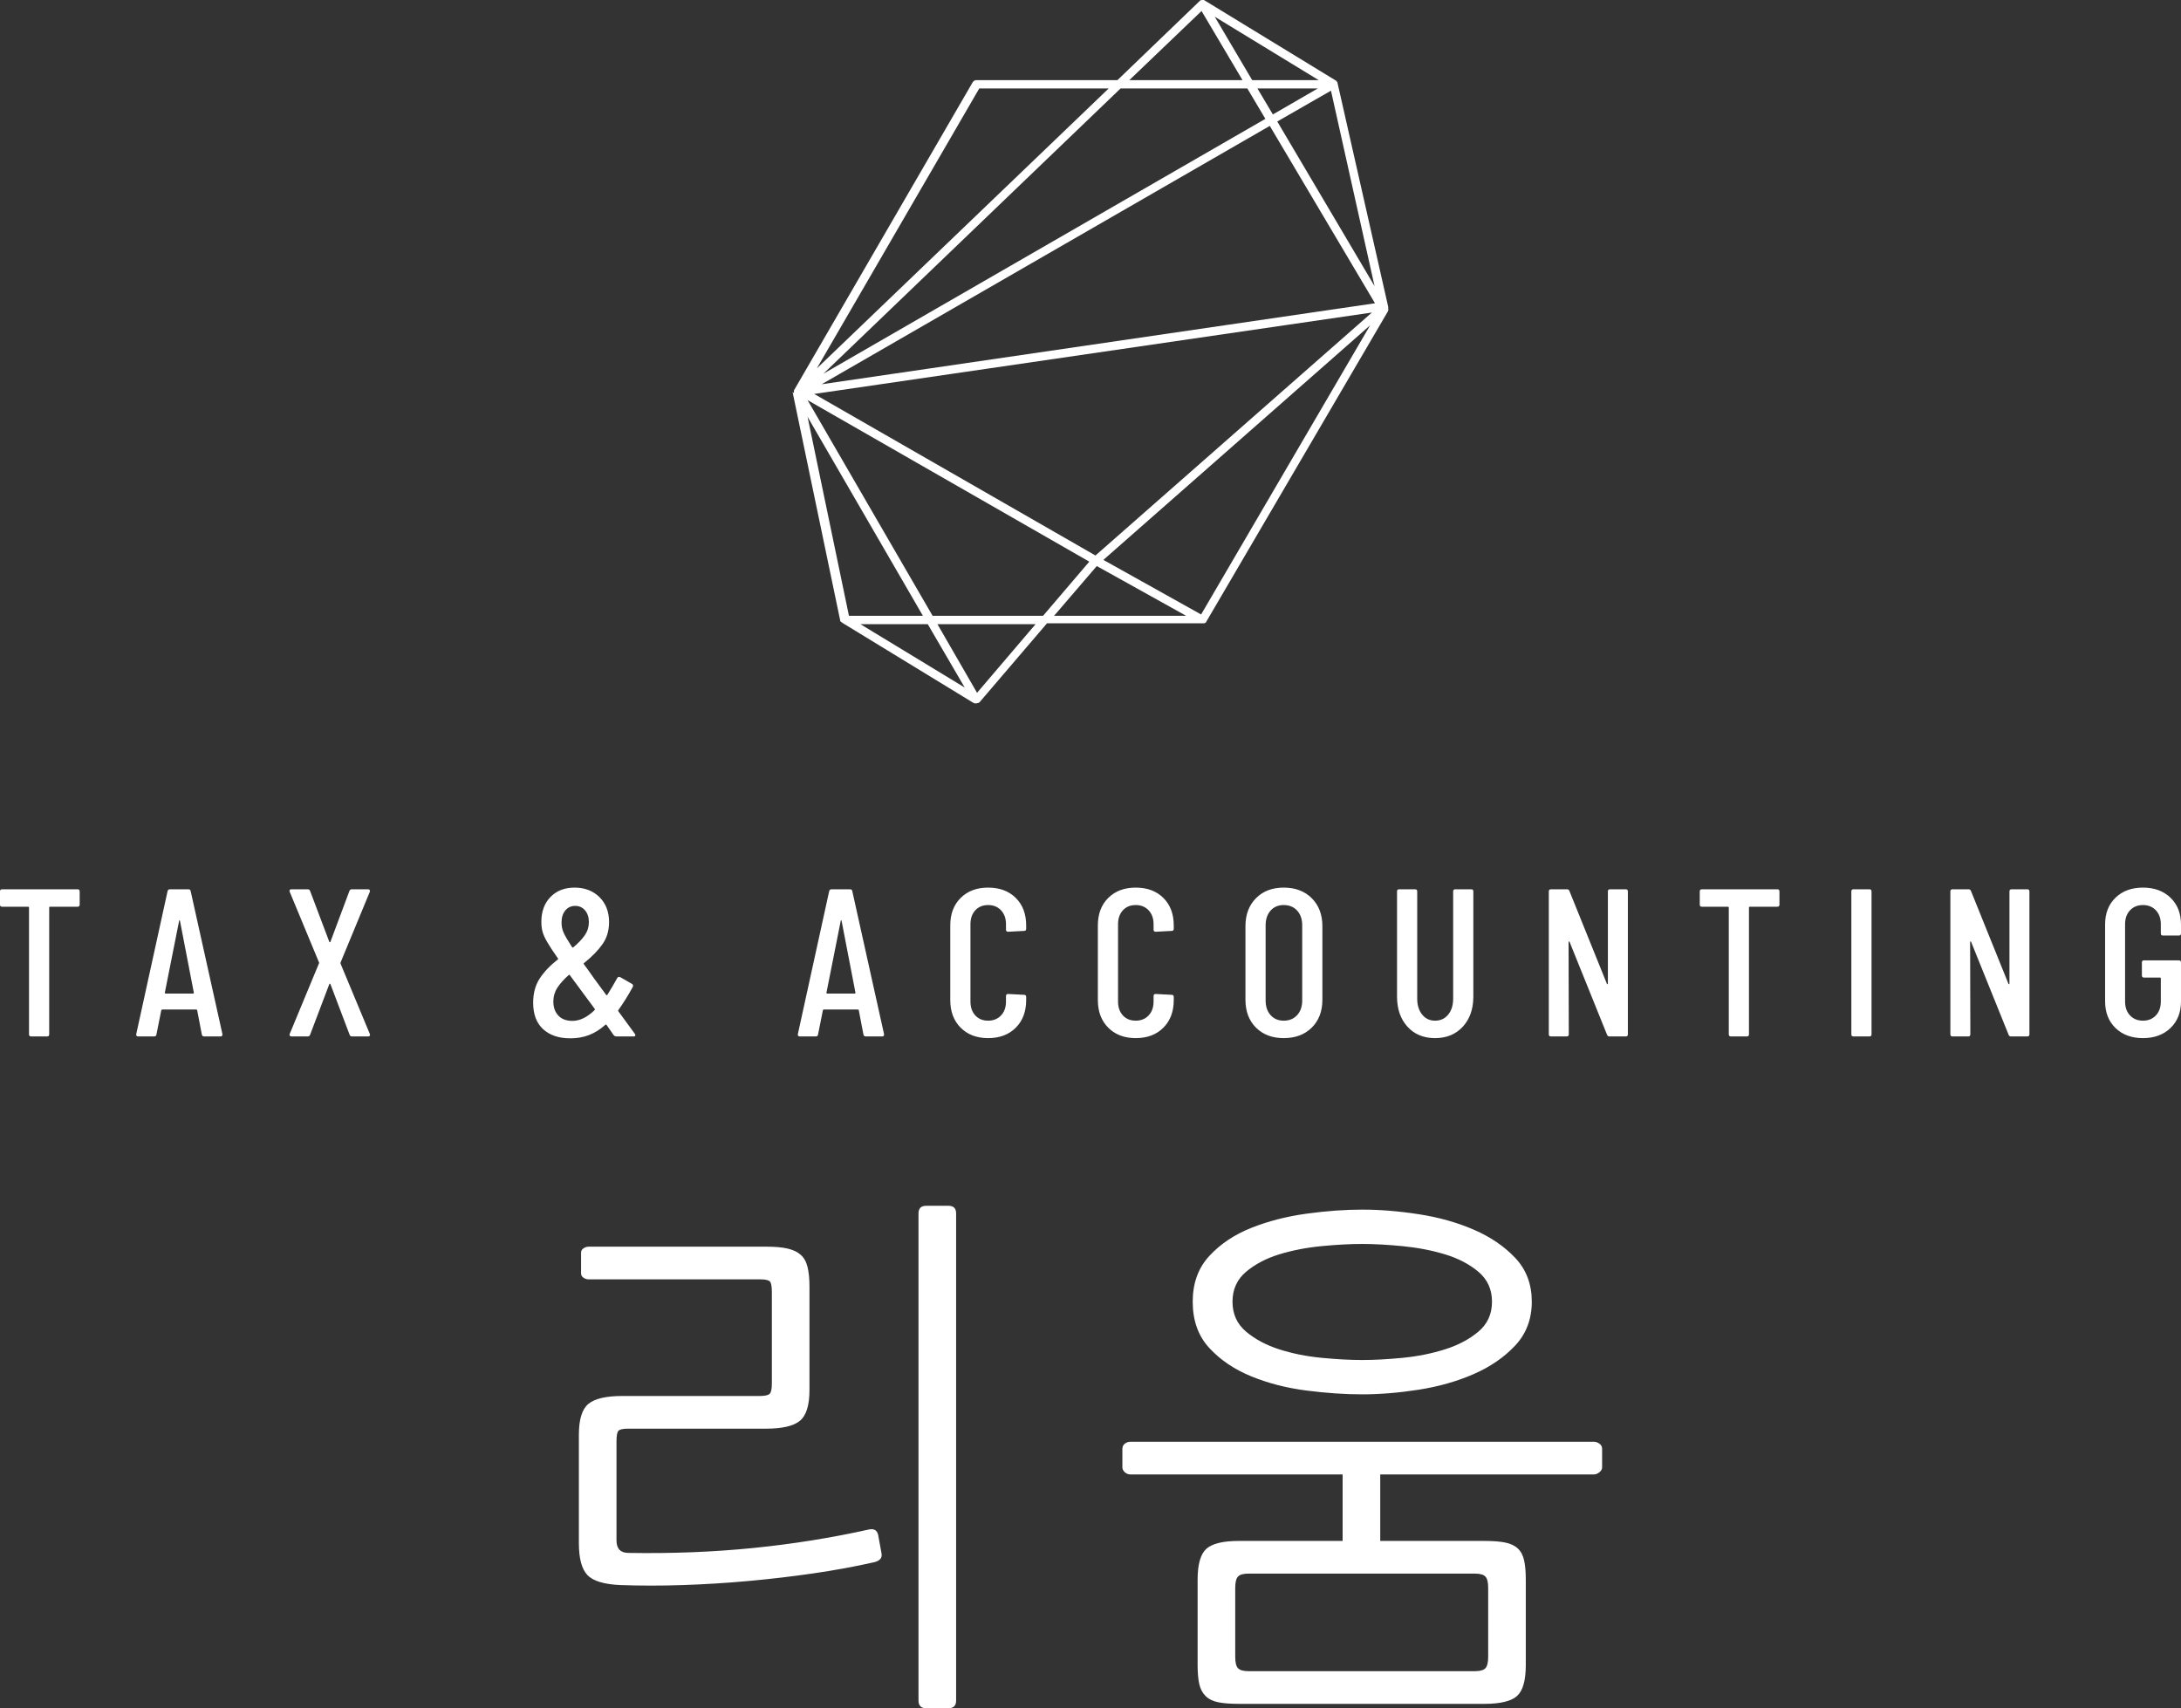
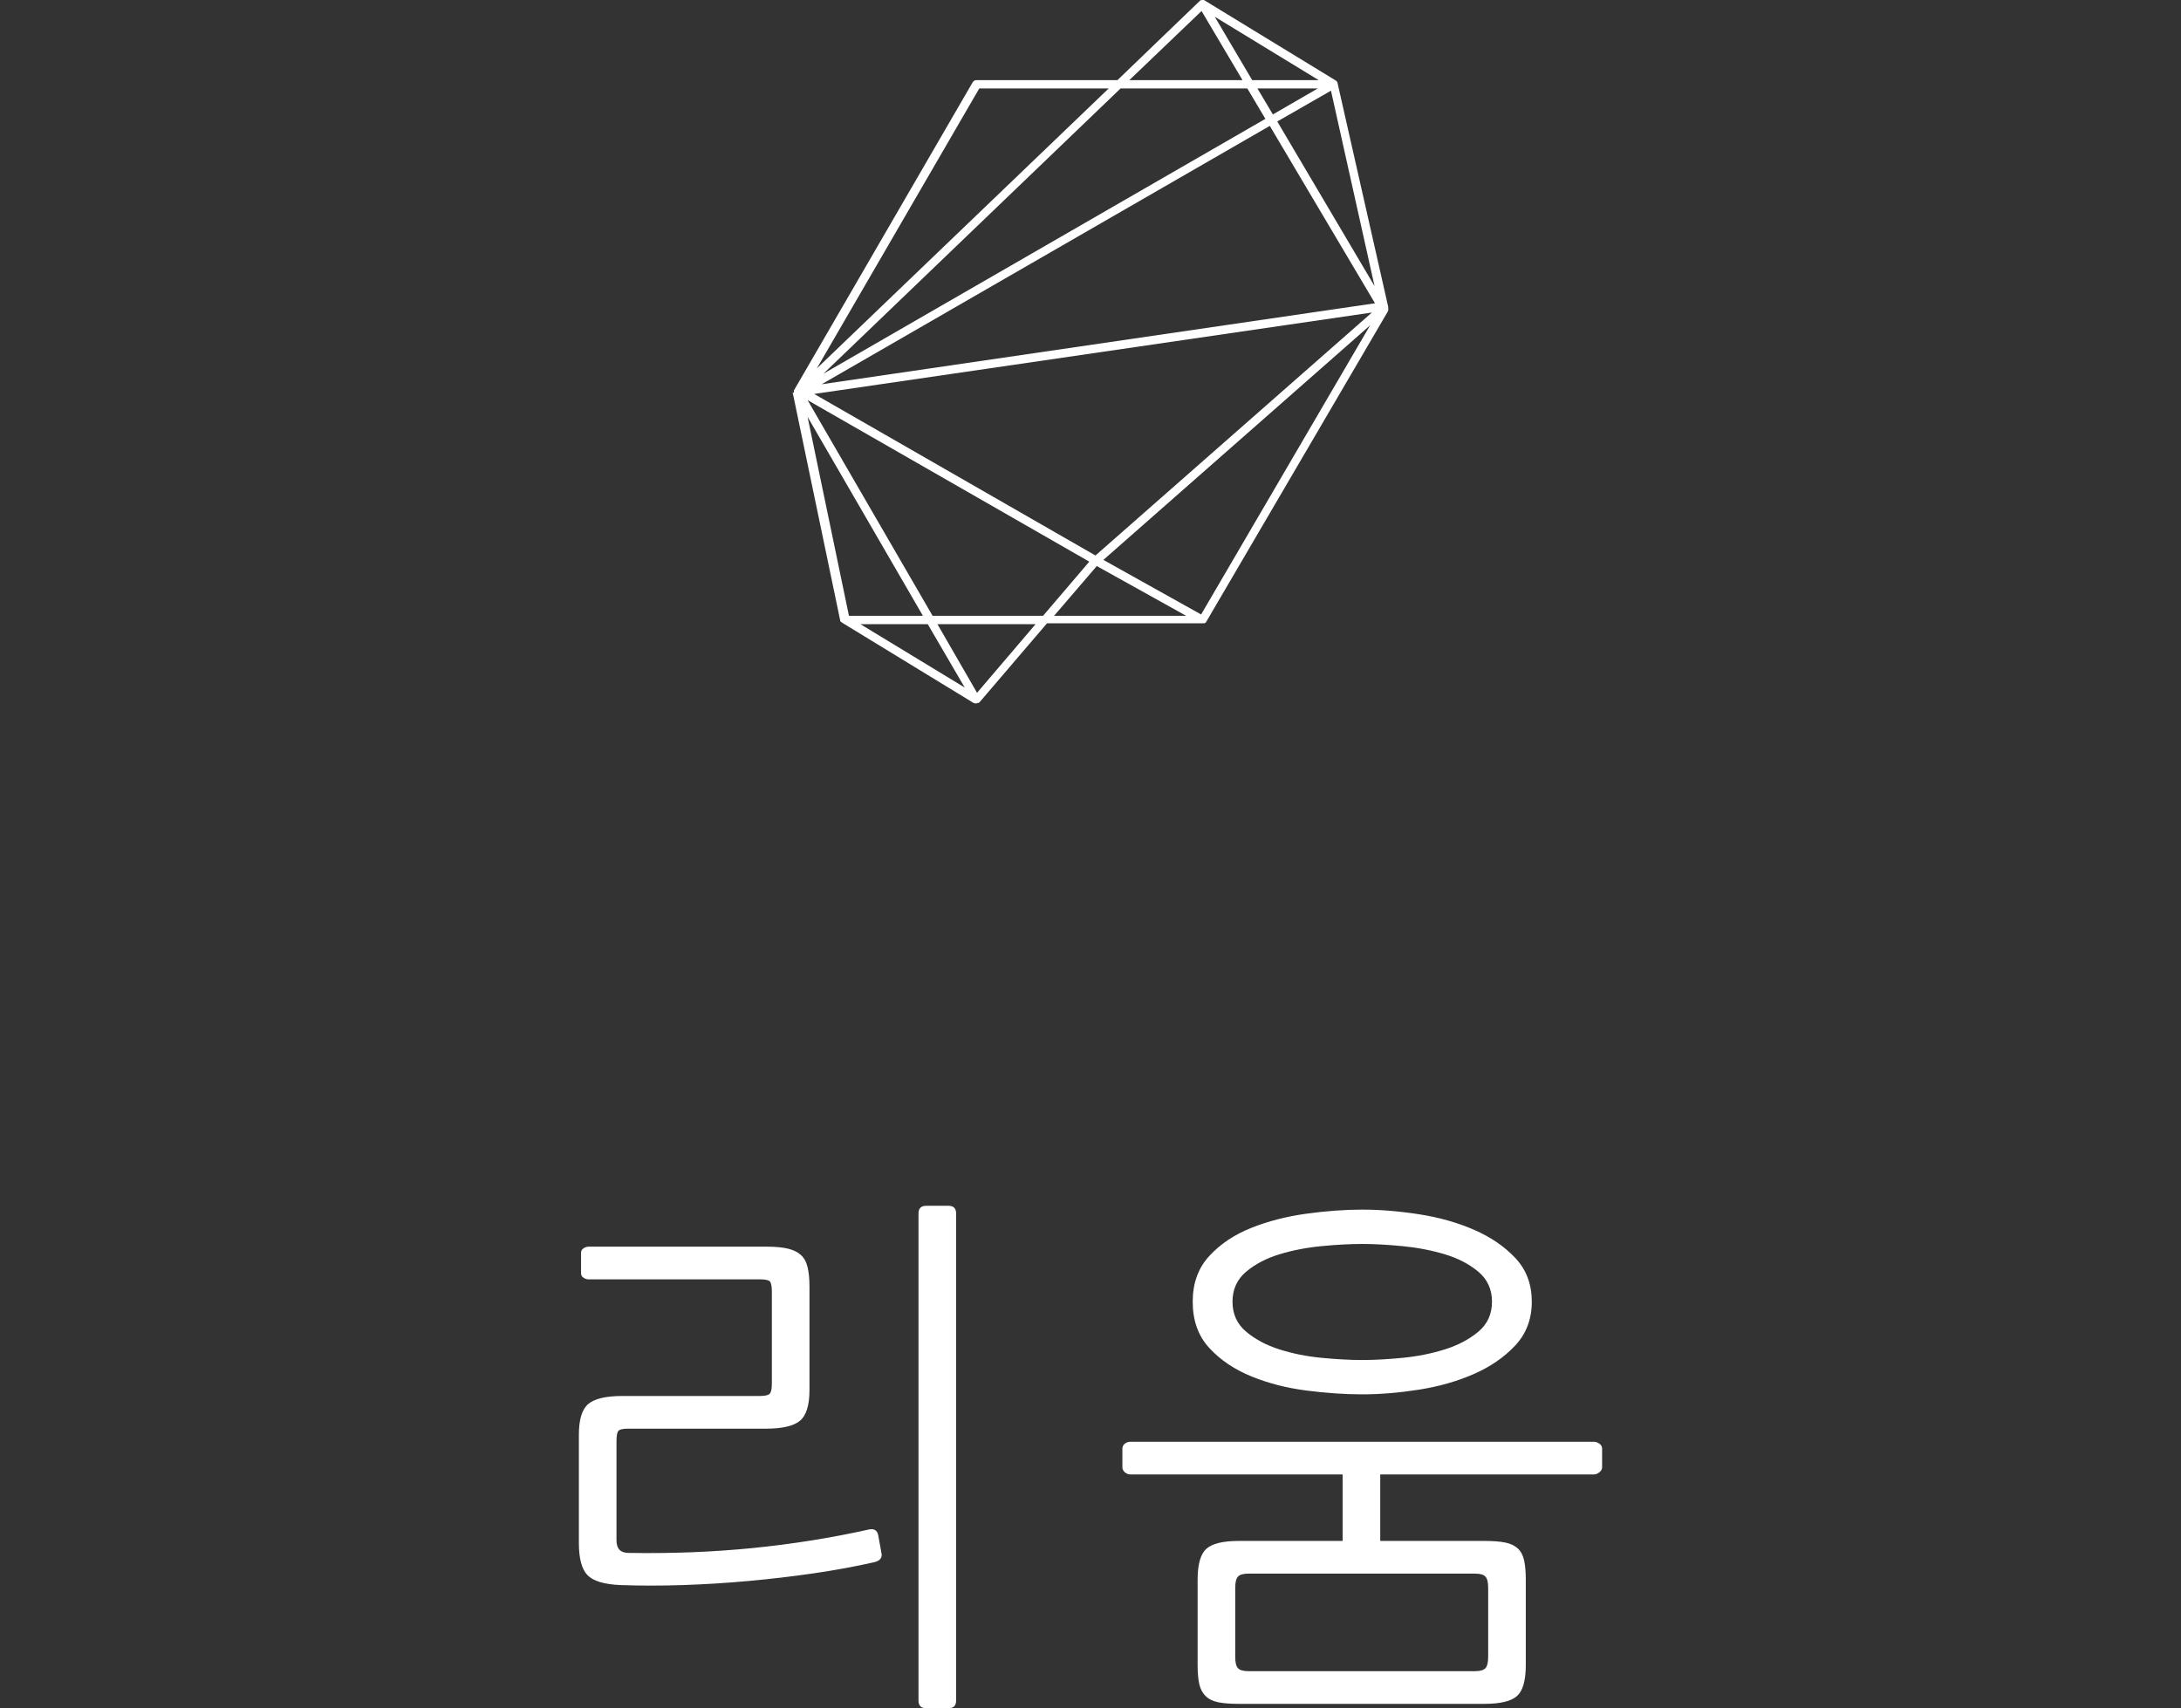
<svg xmlns="http://www.w3.org/2000/svg" xmlns:xlink="http://www.w3.org/1999/xlink" viewBox="63.925 87.249 260.437 204" width="5000" height="3916.502" preserveAspectRatio="none">
  <rect x="63.925" y="87.249" width="260.437" height="204" fill="#333333" stroke="none" />
  <defs />
  <style>.a6izo4zJpcolor {fill:#FFFFFF;fill-opacity:1;}.a6izo4zJpstrokeColor-str {stroke:#D9D9D9;stroke-opacity:1;}.aD6z1nYkhcolor {fill:#FFFFFF;fill-opacity:1;}.aD6z1nYkhstrokeColor-str {stroke:#D9D9D9;stroke-opacity:1;}</style>
  <defs />
  <g opacity="1" transform="rotate(0 63.925 193.249)">
    <svg width="260.437" height="18" x="63.925" y="193.249" version="1.1" preserveAspectRatio="none" viewBox="1.2 -28.32 414.96 28.68">
      <g transform="matrix(1 0 0 1 0 0)" class="a6izo4zJpcolor">
-         <path id="id-6izo4zJp16" d="M15.96-28Q16.36-28 16.36-27.60L16.36-27.60L16.36-25.08Q16.36-24.68 15.96-24.68L15.96-24.68L10.72-24.68Q10.56-24.68 10.56-24.52L10.56-24.52L10.56-0.40Q10.56 0 10.16 0L10.16 0L7.12 0Q6.72 0 6.72-0.40L6.72-0.40L6.72-24.52Q6.72-24.68 6.56-24.68L6.56-24.68L1.60-24.68Q1.20-24.68 1.20-25.08L1.20-25.08L1.20-27.60Q1.20-28 1.60-28L1.60-28L15.96-28Z M40.04 0Q39.68 0 39.60-0.36L39.60-0.36L38.72-4.96Q38.72-5.04 38.66-5.08Q38.60-5.12 38.52-5.12L38.52-5.12L32.08-5.12Q32-5.12 31.94-5.08Q31.88-5.04 31.88-4.96L31.88-4.96L30.96-0.36Q30.92 0 30.52 0L30.52 0L27.48 0Q27.28 0 27.18-0.12Q27.08-0.24 27.12-0.44L27.12-0.44L33.08-27.64Q33.16-28 33.52-28L33.52-28L37.04-28Q37.44-28 37.48-27.64L37.48-27.64L43.52-0.44L43.52-0.36Q43.52 0 43.16 0L43.16 0L40.04 0ZM32.56-8.32Q32.56-8.16 32.68-8.16L32.68-8.16L37.96-8.16Q38.08-8.16 38.08-8.32L38.08-8.32L35.44-22Q35.40-22.12 35.36-22.12Q35.32-22.12 35.28-22L35.28-22L32.56-8.32Z M56.64 0Q56.44 0 56.34-0.14Q56.24-0.28 56.32-0.48L56.32-0.48L61.88-13.88Q61.96-14 61.88-14.12L61.88-14.12L56.32-27.52L56.28-27.68Q56.28-28 56.64-28L56.64-28L59.76-28Q60.08-28 60.20-27.68L60.20-27.68L63.84-18.04Q63.88-17.92 63.96-17.92Q64.04-17.92 64.08-18.04L64.08-18.04L67.68-27.68Q67.80-28 68.12-28L68.12-28L71.24-28Q71.44-28 71.54-27.86Q71.64-27.72 71.56-27.52L71.56-27.52L66-14.08Q65.96-13.96 66-13.84L66-13.84L71.56-0.48L71.60-0.32Q71.60 0 71.24 0L71.24 0L68.16 0Q67.84 0 67.72-0.32L67.72-0.32L64.08-9.92Q64.04-10.04 63.96-10.04Q63.88-10.04 63.84-9.92L63.84-9.92L60.20-0.32Q60.08 0 59.76 0L59.76 0L56.64 0Z M122-0.48Q122.08-0.40 122.08-0.24L122.08-0.24Q122.08 0 121.76 0L121.76 0L118.48 0Q118.20 0 117.96-0.24L117.96-0.24L116.60-2.20Q116.48-2.32 116.36-2.20L116.36-2.20Q114.88-0.88 113.26-0.26Q111.64 0.36 109.72 0.36L109.72 0.36Q106.44 0.36 104.54-1.38Q102.64-3.12 102.64-6.40L102.64-6.40Q102.64-9.12 103.88-11.02Q105.12-12.92 107.32-14.64L107.32-14.64Q107.44-14.68 107.36-14.84L107.36-14.84Q105.96-16.84 105.30-17.98Q104.64-19.12 104.42-19.94Q104.20-20.76 104.20-21.80L104.20-21.80Q104.20-24.76 105.94-26.54Q107.68-28.32 110.52-28.32L110.52-28.32Q113.40-28.32 115.24-26.52Q117.08-24.72 117.08-21.76L117.08-21.76Q117.08-19.32 115.82-17.54Q114.56-15.76 112.32-13.96L112.32-13.96Q112.20-13.92 112.28-13.76L112.28-13.76Q112.80-13.08 114.20-11.08L114.20-11.08L116.52-7.92Q116.60-7.76 116.76-7.92L116.76-7.92Q117.76-9.52 118.64-11.12L118.64-11.12Q118.72-11.28 118.88-11.32Q119.04-11.36 119.20-11.28L119.20-11.28L121.44-10Q121.76-9.80 121.60-9.44L121.60-9.44Q120.40-7.20 118.84-5L118.84-5Q118.76-4.88 118.84-4.80L118.84-4.80L122-0.48ZM110.64-24.84Q109.48-24.84 108.76-23.98Q108.04-23.12 108.04-21.68L108.04-21.68Q108.04-20.68 108.40-19.82Q108.76-18.96 110.04-17L110.04-17Q110.16-16.84 110.28-16.96L110.28-16.96Q111.72-18.16 112.48-19.28Q113.24-20.40 113.24-21.76L113.24-21.76Q113.24-23.12 112.52-23.98Q111.80-24.84 110.64-24.84L110.64-24.84ZM110.12-2.96Q112.20-2.96 114.32-5L114.32-5Q114.44-5.12 114.36-5.24L114.36-5.24L109.60-11.68Q109.52-11.80 109.40-11.68L109.40-11.68Q108-10.44 107.24-9.26Q106.48-8.08 106.48-6.64L106.48-6.64Q106.48-5 107.42-3.98Q108.36-2.96 110.12-2.96L110.12-2.96Z M165.92 0Q165.56 0 165.48-0.36L165.48-0.36L164.60-4.96Q164.60-5.04 164.54-5.08Q164.48-5.12 164.40-5.12L164.40-5.12L157.96-5.12Q157.88-5.12 157.82-5.08Q157.76-5.04 157.76-4.96L157.76-4.96L156.84-0.36Q156.80 0 156.40 0L156.40 0L153.36 0Q153.16 0 153.06-0.12Q152.96-0.24 153-0.44L153-0.44L158.96-27.64Q159.04-28 159.40-28L159.40-28L162.92-28Q163.32-28 163.36-27.64L163.36-27.64L169.40-0.44L169.40-0.36Q169.40 0 169.04 0L169.04 0L165.92 0ZM158.44-8.32Q158.44-8.16 158.56-8.16L158.56-8.16L163.84-8.16Q163.96-8.16 163.96-8.32L163.96-8.32L161.32-22Q161.28-22.12 161.24-22.12Q161.20-22.12 161.16-22L161.16-22L158.44-8.32Z M189.20 0.32Q185.96 0.32 183.98-1.66Q182.00-3.64 182.00-6.92L182.00-6.92L182.00-21.12Q182.00-24.40 183.98-26.36Q185.96-28.32 189.20-28.32L189.20-28.32Q192.48-28.32 194.46-26.36Q196.44-24.40 196.44-21.12L196.44-21.12L196.44-20.48Q196.44-20.08 196.04-20.08L196.04-20.08L193.00-19.92Q192.60-19.92 192.60-20.32L192.60-20.32L192.60-21.36Q192.60-23 191.66-24Q190.72-25 189.20-25L189.20-25Q187.68-25 186.76-24Q185.84-23 185.84-21.36L185.84-21.36L185.84-6.64Q185.84-5 186.76-4Q187.68-3 189.20-3L189.20-3Q190.72-3 191.66-4Q192.60-5 192.60-6.64L192.60-6.64L192.60-7.68Q192.60-8.08 193.00-8.08L193.00-8.08L196.04-7.92Q196.44-7.92 196.44-7.52L196.44-7.52L196.44-6.92Q196.44-3.64 194.46-1.66Q192.48 0.32 189.20 0.32L189.20 0.32Z M217.28 0.32Q214.04 0.32 212.06-1.66Q210.08-3.64 210.08-6.92L210.08-6.92L210.08-21.12Q210.08-24.40 212.06-26.36Q214.04-28.32 217.28-28.32L217.28-28.32Q220.56-28.32 222.54-26.36Q224.52-24.40 224.52-21.12L224.52-21.12L224.52-20.48Q224.52-20.08 224.12-20.08L224.12-20.08L221.08-19.92Q220.68-19.92 220.68-20.32L220.68-20.32L220.68-21.36Q220.68-23 219.74-24Q218.80-25 217.28-25L217.28-25Q215.76-25 214.84-24Q213.92-23 213.92-21.36L213.92-21.36L213.92-6.64Q213.92-5 214.84-4Q215.76-3 217.28-3L217.28-3Q218.80-3 219.74-4Q220.68-5 220.68-6.64L220.68-6.64L220.68-7.68Q220.68-8.08 221.08-8.08L221.08-8.08L224.12-7.92Q224.52-7.92 224.52-7.52L224.52-7.52L224.52-6.92Q224.52-3.64 222.54-1.66Q220.56 0.32 217.28 0.32L217.28 0.32Z M245.44 0.32Q242.16 0.32 240.16-1.68Q238.16-3.68 238.16-7L238.16-7L238.16-20.96Q238.16-24.28 240.16-26.30Q242.16-28.32 245.44-28.32L245.44-28.32Q248.76-28.32 250.78-26.30Q252.80-24.28 252.80-20.96L252.80-20.96L252.80-7Q252.80-3.68 250.78-1.68Q248.76 0.32 245.44 0.32L245.44 0.32ZM245.44-3Q247.04-3 248-4.06Q248.96-5.12 248.96-6.84L248.96-6.84L248.96-21.16Q248.96-22.88 248-23.94Q247.04-25 245.44-25L245.44-25Q243.88-25 242.94-23.94Q242-22.88 242-21.16L242-21.16L242-6.84Q242-5.12 242.94-4.06Q243.88-3 245.44-3L245.44-3Z M274.24 0.32Q270.96 0.32 268.98-1.86Q267-4.04 267-7.60L267-7.60L267-27.60Q267-28 267.40-28L267.40-28L270.44-28Q270.84-28 270.84-27.60L270.84-27.60L270.84-7.20Q270.84-5.32 271.78-4.16Q272.72-3 274.24-3L274.24-3Q275.80-3 276.74-4.16Q277.68-5.32 277.68-7.20L277.68-7.20L277.68-27.60Q277.68-28 278.08-28L278.08-28L281.12-28Q281.52-28 281.52-27.60L281.52-27.60L281.52-7.60Q281.52-4.04 279.52-1.86Q277.52 0.32 274.24 0.32L274.24 0.32Z M296.28 0Q295.88 0 295.88-0.40L295.88-0.40L295.88-27.60Q295.88-28 296.28-28L296.28-28L299.36-28Q299.68-28 299.80-27.68L299.80-27.68L306.92-10.04Q306.96-9.92 307.04-9.94Q307.12-9.96 307.12-10.08L307.12-10.08L307.12-27.60Q307.12-28 307.52-28L307.52-28L310.52-28Q310.92-28 310.92-27.60L310.92-27.60L310.92-0.40Q310.92 0 310.52 0L310.52 0L307.40 0Q307.08 0 306.96-0.32L306.96-0.32L299.84-17.96Q299.80-18.08 299.72-18.08Q299.64-18.08 299.64-17.96L299.64-17.96L299.68-0.40Q299.68 0 299.28 0L299.28 0L296.28 0Z M339.36-28Q339.76-28 339.76-27.60L339.76-27.60L339.76-25.08Q339.76-24.68 339.36-24.68L339.36-24.68L334.12-24.68Q333.96-24.68 333.96-24.52L333.96-24.52L333.96-0.40Q333.96 0 333.56 0L333.56 0L330.52 0Q330.12 0 330.12-0.40L330.12-0.40L330.12-24.52Q330.12-24.68 329.96-24.68L329.96-24.68L325.00-24.68Q324.60-24.68 324.60-25.08L324.60-25.08L324.60-27.60Q324.60-28 325.00-28L325.00-28L339.36-28Z M353.84 0Q353.44 0 353.44-0.40L353.44-0.40L353.44-27.60Q353.44-28 353.84-28L353.84-28L356.88-28Q357.28-28 357.28-27.60L357.28-27.60L357.28-0.40Q357.28 0 356.88 0L356.88 0L353.84 0Z M372.68 0Q372.28 0 372.28-0.40L372.28-0.40L372.28-27.60Q372.28-28 372.68-28L372.68-28L375.76-28Q376.08-28 376.20-27.68L376.20-27.68L383.32-10.04Q383.36-9.92 383.44-9.94Q383.52-9.96 383.52-10.08L383.52-10.08L383.52-27.60Q383.52-28 383.92-28L383.92-28L386.92-28Q387.32-28 387.32-27.60L387.32-27.60L387.32-0.40Q387.32 0 386.92 0L386.92 0L383.80 0Q383.48 0 383.36-0.32L383.36-0.32L376.24-17.96Q376.20-18.08 376.12-18.08Q376.04-18.08 376.04-17.96L376.04-17.96L376.08-0.40Q376.08 0 375.68 0L375.68 0L372.68 0Z M408.92 0.32Q405.68 0.32 403.70-1.60Q401.72-3.52 401.72-6.68L401.72-6.68L401.72-21.32Q401.72-24.48 403.70-26.40Q405.68-28.32 408.92-28.32L408.92-28.32Q412.16-28.32 414.16-26.40Q416.16-24.48 416.16-21.28L416.16-21.28L416.16-19.60Q416.16-19.20 415.76-19.20L415.76-19.20L412.72-19.20Q412.32-19.20 412.32-19.60L412.32-19.60L412.32-21.36Q412.32-23 411.38-24Q410.44-25 408.92-25L408.92-25Q407.40-25 406.46-24Q405.52-23 405.52-21.36L405.52-21.36L405.52-6.64Q405.52-5 406.46-4Q407.40-3 408.92-3L408.92-3Q410.44-3 411.38-4Q412.32-5 412.32-6.64L412.32-6.64L412.32-11.04Q412.32-11.20 412.16-11.20L412.16-11.20L409.12-11.20Q408.72-11.20 408.72-11.60L408.72-11.60L408.72-14.08Q408.72-14.48 409.12-14.48L409.12-14.48L415.76-14.48Q416.16-14.48 416.16-14.08L416.16-14.08L416.16-6.68Q416.16-3.52 414.16-1.60Q412.16 0.32 408.92 0.32L408.92 0.32Z" />
-       </g>
+         </g>
    </svg>
  </g>
  <g opacity="1" transform="rotate(0 158.571 87.249)">
    <svg width="71.143" height="84" x="158.571" y="87.249" version="1.1" preserveAspectRatio="none" viewBox="32.459 20 135.341 159.8">
      <g transform="matrix(-1 0 0 1 200.259 0)">
        <g>
          <g>
            <defs>
              <path d="M167.5 109.2v-.5l-40.6-70c-.2-.3-.5-.5-.8-.5H94L75.4 20.3s-.1 0-.1-.1l-.1-.1c-.1 0-.2-.1-.3-.1h-.5c-.1 0-.1 0-.2.1L44.4 38.3c-.1.1-.2.1-.2.2-.2.2-.2.3-.2.4L32.5 89.7v.4c-.1.2 0 .5.1.7l41.2 70.4c0 .1.1.1.1.2.1.1.3.2.4.2H110l15.3 17.9c.1.1.2.2.3.2h.1c.1 0 .2.1.4.1h.3c.1 0 .1 0 .2-.1h.1l29.8-18.2.1-.1c.1 0 .1-.1.2-.1l.1-.1c0-.1.1-.1.1-.2v-.1l10.8-51.8c-.3.2-.3.2-.3.1zM155 159.9h-16.8l26.2-45.2-9.4 45.2zm-2.6 1.9l-23.7 14.4 8.4-14.4h15.3zM99 146.2L36.2 91l126.7 18.5L99 146.2zm-24 13.4L36.6 93.9l60.6 53.3L75 159.6zm-29.5-119l12.2 7L35.6 85l9.9-44.4zM60.4 47l4.1-6.9h28.8l67.5 64.8L60.4 47zm100.8 60.3L35.5 88.9l23.9-40.3 101.8 58.7zM58.7 46l-10.2-5.9h13.7L58.7 46zm-10.4-7.8l23.6-14.4-8.5 14.4H48.3zm116.1 72.7l-28.4 49h-25.1l-10.5-12.3 64-36.7zm-39-70.8l36.9 63.6L96 40.1h29.4zm-59.8-1.9l9.3-15.7 16.4 15.7H65.6zm12.8 121.7l20.3-11.3 9.7 11.3h-30zm56.5 1.9l-9 15.6-13.3-15.6h22.3z" data-color="1" id="id-LgOaV3zR2" />
            </defs>
            <use style="fill:#FFFFFF;fill-opacity:1;" xlink:href="#id-LgOaV3zR2" />
          </g>
        </g>
      </g>
    </svg>
  </g>
  <g opacity="1" transform="rotate(0 133.05 231.249)">
    <svg width="122.186" height="60" x="133.05" y="231.249" version="1.1" preserveAspectRatio="none" viewBox="5.72 -31.28 75.08 36.88">
      <g transform="matrix(1 0 0 1 0 0)" class="aD6z1nYkhcolor">
        <path id="id-D6z1nYkh2" d="M33.40 5.04Q33.40 5.60 32.84 5.60L32.84 5.60L31.20 5.60Q30.64 5.60 30.64 5.04L30.64 5.04L30.64-30.72Q30.64-31.28 31.20-31.28L31.20-31.28L32.84-31.28Q33.40-31.28 33.40-30.72L33.40-30.72L33.40 5.04ZM8.76-3.44L8.76-3.44Q6.96-3.52 6.34-4.18Q5.72-4.84 5.72-6.52L5.72-6.52L5.72-14.48Q5.72-16.16 6.42-16.74Q7.12-17.32 8.92-17.32L8.92-17.32L19-17.32Q19.56-17.32 19.72-17.48Q19.88-17.64 19.88-18.24L19.88-18.24L19.88-24.96Q19.88-25.56 19.74-25.72Q19.60-25.88 19.04-25.88L19.04-25.88L6.44-25.88Q6.24-25.88 6.06-26Q5.88-26.12 5.88-26.32L5.88-26.32L5.88-27.84Q5.88-28.04 6.06-28.16Q6.24-28.28 6.44-28.28L6.44-28.28L19.48-28.28Q20.44-28.28 21.04-28.14Q21.64-28 22-27.68Q22.36-27.36 22.50-26.78Q22.64-26.20 22.64-25.36L22.64-25.36L22.64-17.76Q22.64-16.08 21.94-15.50Q21.24-14.92 19.44-14.92L19.44-14.92L9.32-14.92Q8.76-14.92 8.62-14.76Q8.48-14.60 8.48-14L8.48-14L8.48-6.72Q8.48-5.80 9.36-5.80L9.36-5.80Q14.12-5.72 18.50-6.16Q22.88-6.60 27-7.52L27-7.52Q27.56-7.64 27.68-7.12L27.68-7.12L27.92-5.80Q28.04-5.28 27.40-5.12L27.40-5.12Q25.28-4.64 22.94-4.30Q20.60-3.96 18.18-3.74Q15.76-3.52 13.36-3.44Q10.96-3.36 8.76-3.44Z M51.12 2.44L51.12-3.84Q51.12-5.52 51.76-6.10Q52.40-6.68 54.16-6.68L54.16-6.68L61.76-6.68L61.76-11.56L46.20-11.56Q45.96-11.56 45.78-11.72Q45.60-11.88 45.60-12.08L45.60-12.08L45.60-13.44Q45.60-13.68 45.78-13.82Q45.96-13.96 46.20-13.96L46.20-13.96L80.20-13.96Q80.40-13.96 80.60-13.82Q80.80-13.68 80.80-13.44L80.80-13.44L80.80-12.08Q80.80-11.88 80.60-11.72Q80.40-11.56 80.20-11.56L80.20-11.56L64.52-11.56L64.52-6.68L72.16-6.68Q73.12-6.68 73.70-6.56Q74.28-6.44 74.62-6.12Q74.96-5.80 75.08-5.24Q75.20-4.68 75.20-3.84L75.20-3.84L75.20 2.44Q75.20 4.12 74.56 4.70Q73.92 5.28 72.16 5.28L72.16 5.28L54.16 5.28Q53.20 5.28 52.62 5.16Q52.04 5.04 51.70 4.70Q51.36 4.36 51.24 3.82Q51.12 3.28 51.12 2.44L51.12 2.44ZM63.20-17.44L63.20-17.44Q61.28-17.44 59.10-17.72Q56.92-18 55.06-18.76Q53.20-19.52 51.98-20.84Q50.76-22.16 50.76-24.24L50.76-24.24Q50.76-26.28 51.98-27.60Q53.20-28.92 55.06-29.66Q56.92-30.40 59.10-30.70Q61.28-31 63.20-31L63.20-31Q65.16-31 67.36-30.66Q69.56-30.32 71.40-29.52Q73.24-28.72 74.44-27.44Q75.64-26.16 75.64-24.24L75.64-24.24Q75.64-22.32 74.42-21.02Q73.20-19.72 71.36-18.92Q69.52-18.12 67.34-17.78Q65.16-17.44 63.20-17.44ZM63.20-28.48L63.20-28.48Q61.88-28.48 60.22-28.32Q58.56-28.16 57.12-27.72Q55.68-27.28 54.68-26.44Q53.68-25.60 53.68-24.24L53.68-24.24Q53.68-22.88 54.68-22.04Q55.68-21.20 57.12-20.74Q58.56-20.28 60.22-20.12Q61.88-19.96 63.20-19.96L63.20-19.96Q64.52-19.96 66.16-20.12Q67.80-20.28 69.26-20.74Q70.72-21.20 71.72-22.04Q72.72-22.88 72.72-24.24L72.72-24.24Q72.72-25.60 71.72-26.44Q70.72-27.28 69.26-27.72Q67.80-28.16 66.14-28.32Q64.48-28.48 63.20-28.48ZM71.48-4.28L54.84-4.28Q54.28-4.28 54.08-4.06Q53.88-3.84 53.88-3.24L53.88-3.24L53.88 1.84Q53.88 2.44 54.08 2.66Q54.28 2.88 54.84 2.88L54.84 2.88L71.48 2.88Q72.04 2.88 72.24 2.66Q72.44 2.44 72.44 1.84L72.44 1.84L72.44-3.24Q72.44-3.84 72.24-4.06Q72.04-4.28 71.48-4.28L71.48-4.28Z" />
      </g>
    </svg>
  </g>
</svg>